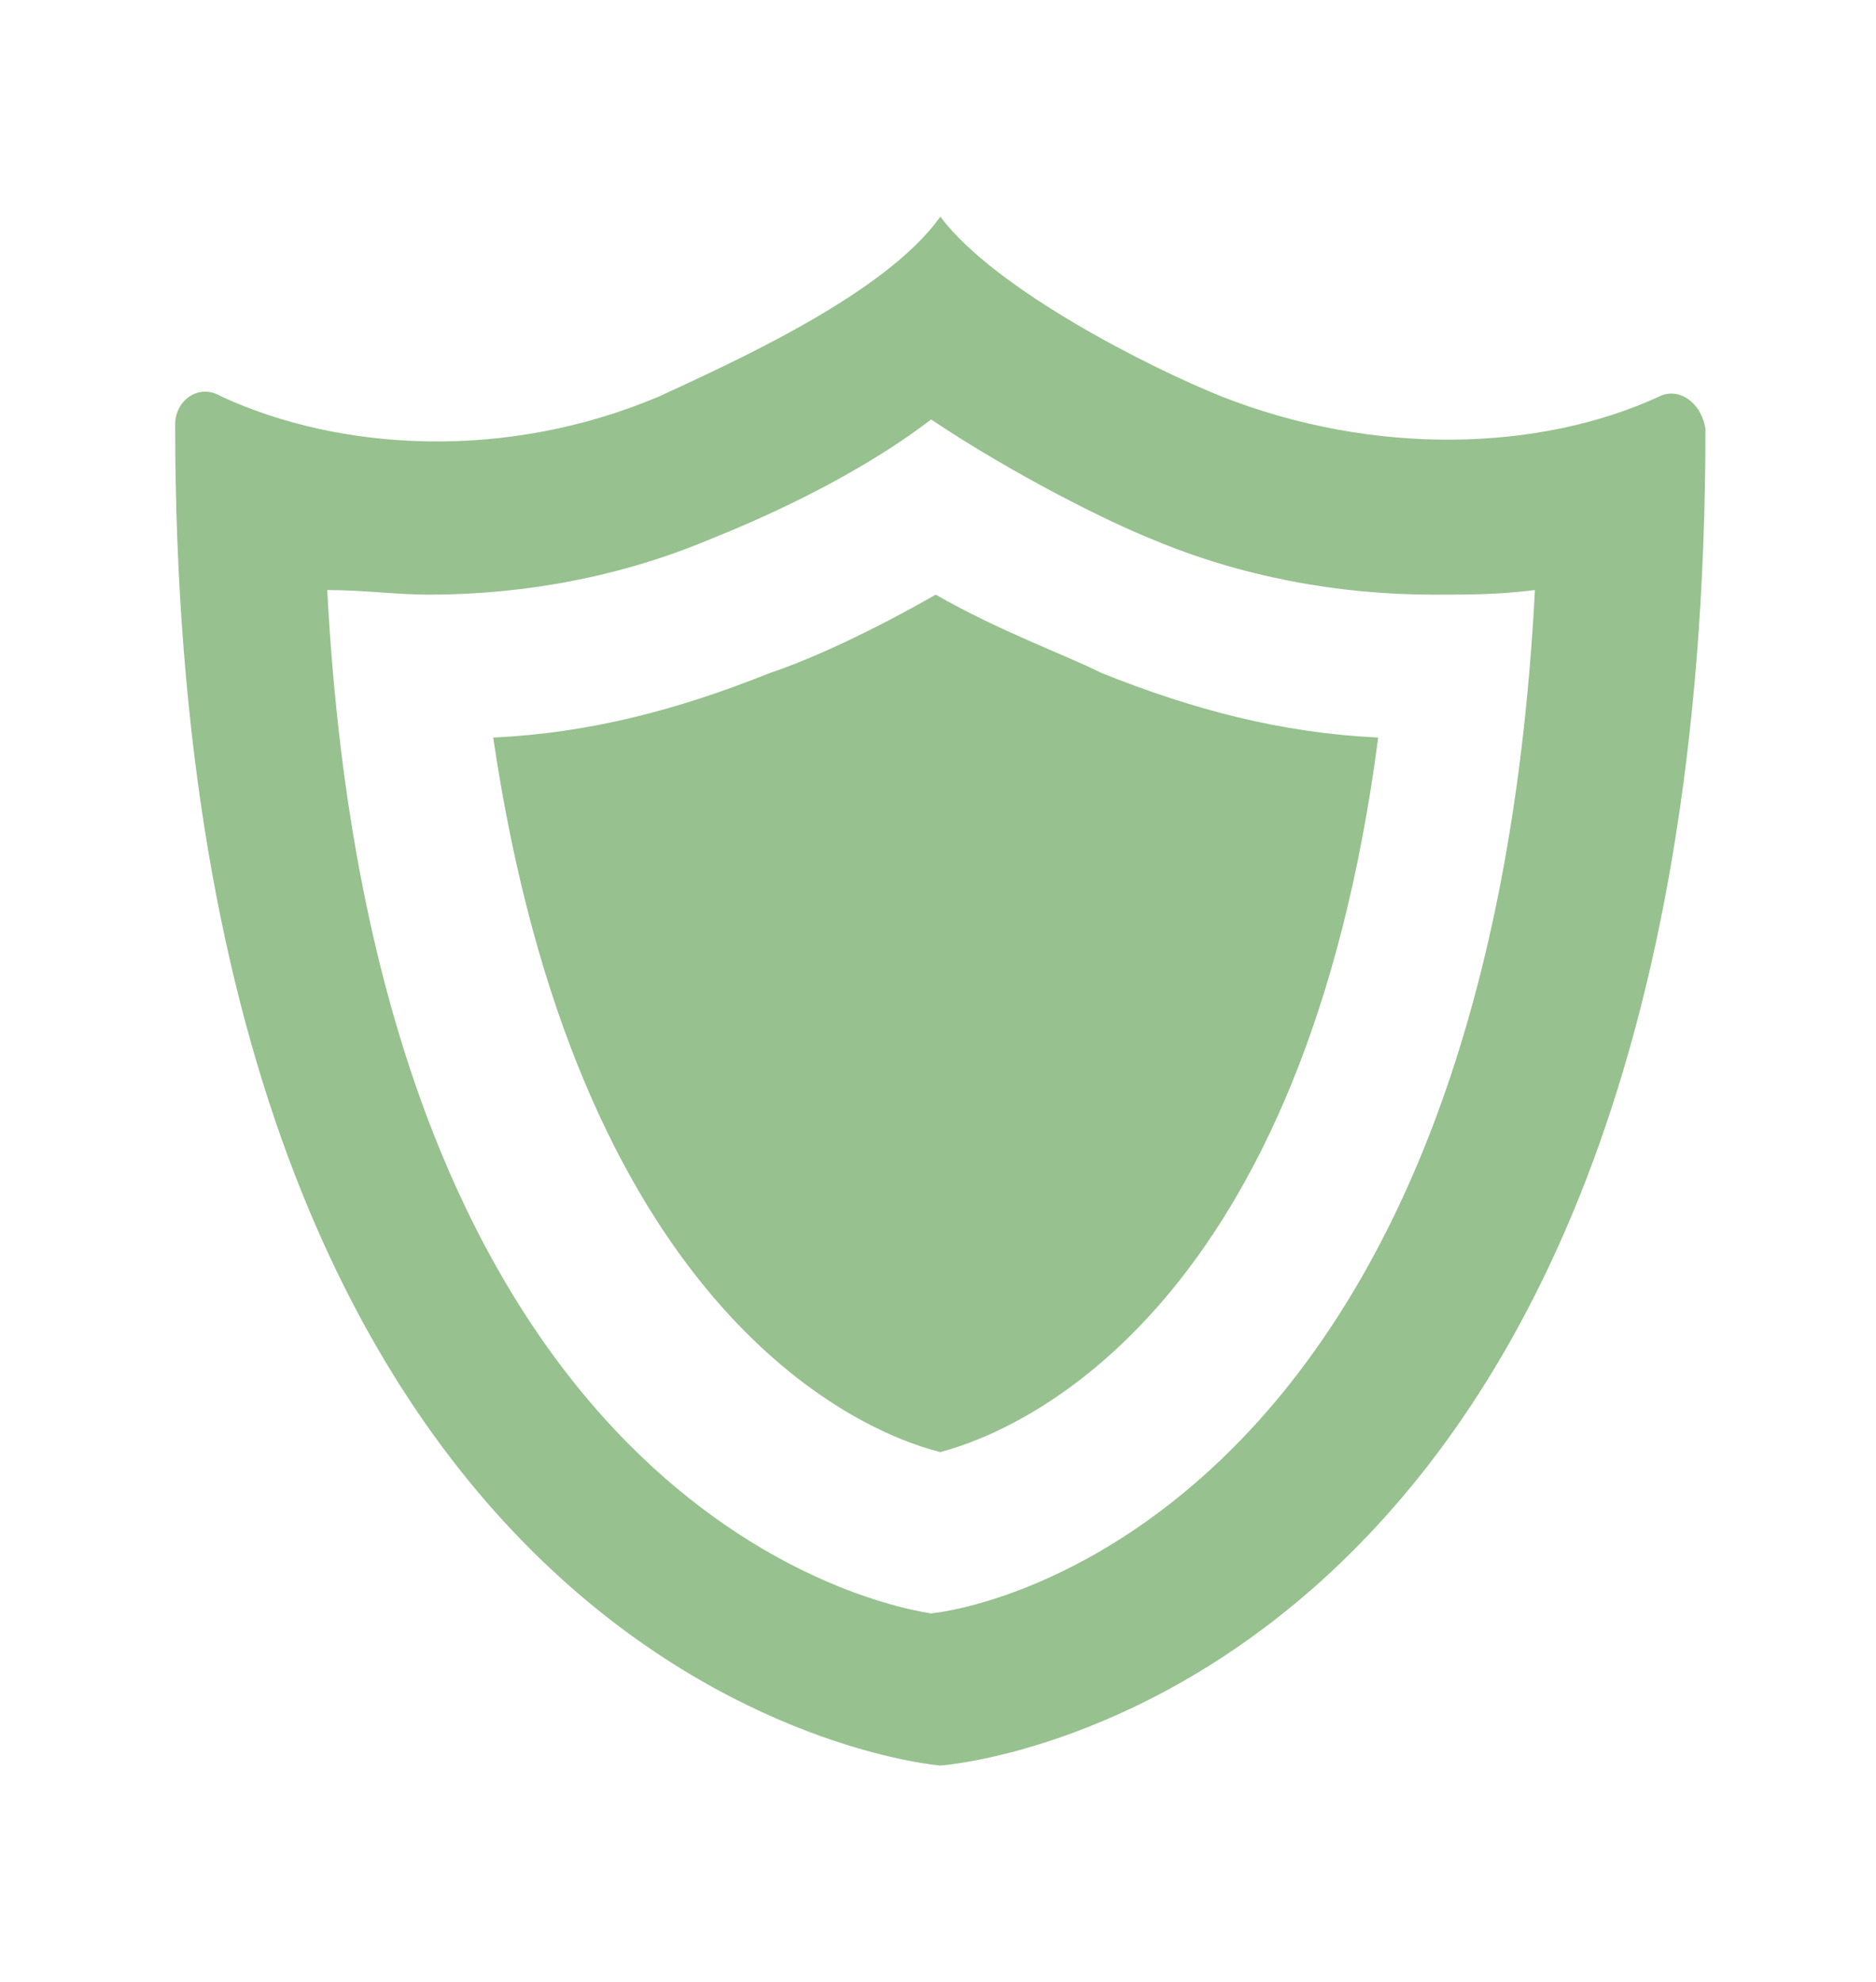
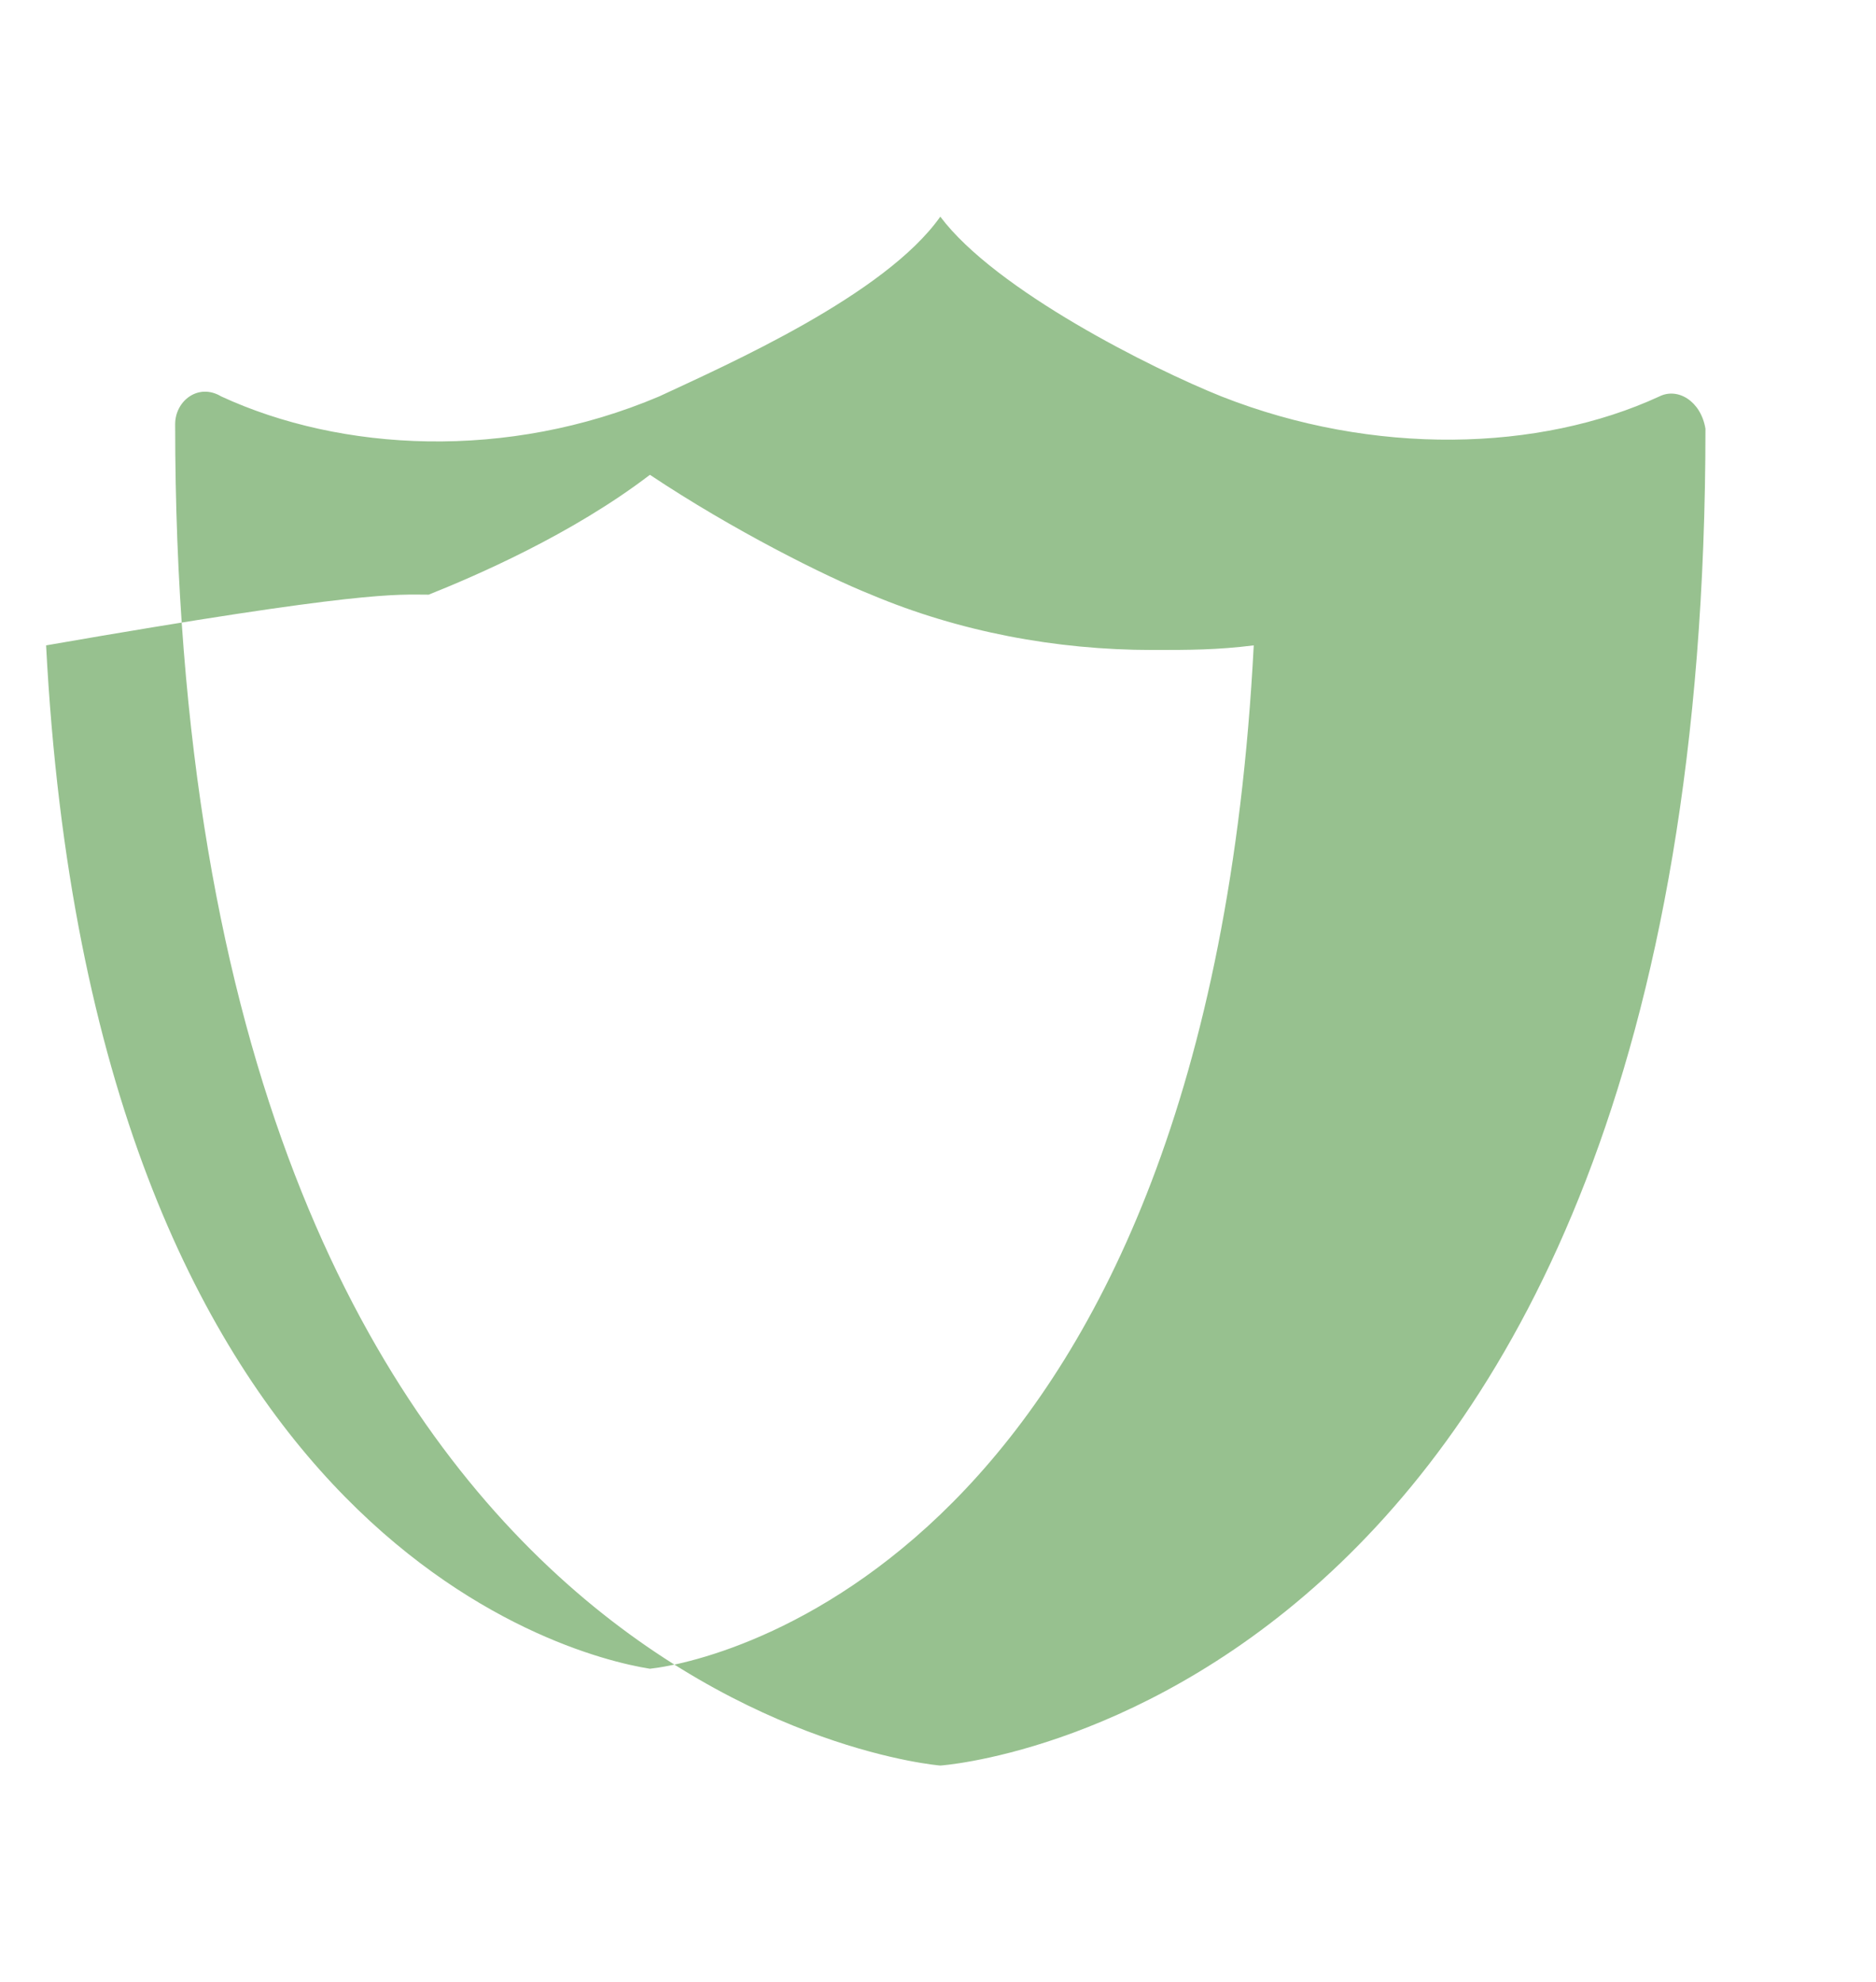
<svg xmlns="http://www.w3.org/2000/svg" version="1.1" id="レイヤー_1" x="0px" y="0px" viewBox="0 0 40.7 43" style="enable-background:new 0 0 40.7 43;" xml:space="preserve">
  <style type="text/css">
	.st0{fill:#97C18F;}
	.st1{fill:none;}
</style>
  <g>
-     <path class="st0" d="M36,8.6c-2.6,1.2-6.2,1.3-9.5,0C25,8,21.6,6.3,20.4,4.7c-1.2,1.7-4.6,3.2-6.1,3.9C11,10,7.4,9.8,4.8,8.6   c-0.5-0.3-1,0.1-1,0.6c0,27.8,16.6,29.1,16.6,29.1S37,37.2,37,9.3C36.9,8.7,36.4,8.4,36,8.6z M9.3,12.9c2.1,0,4.2-0.4,6.1-1.2   c1-0.4,3.1-1.3,4.8-2.6c1.8,1.2,3.8,2.2,4.8,2.6c1.9,0.8,4,1.2,6.1,1.2c0.8,0,1.4,0,2.2-0.1c-1,19.4-11.3,22-13.1,22.2   c-1.9-0.3-12.1-3-13.1-22.2C7.9,12.8,8.6,12.9,9.3,12.9z" />
-     <path class="st0" d="M20.4,31.5c1.9-0.5,7.9-3.2,9.5-15.5c-2.1-0.1-4-0.6-6-1.4c-0.8-0.4-2.2-0.9-3.6-1.7c-1.4,0.8-2.7,1.4-3.6,1.7   c-2,0.8-3.9,1.3-6,1.4C12.5,28.2,18.4,31,20.4,31.5z" />
+     <path class="st0" d="M36,8.6c-2.6,1.2-6.2,1.3-9.5,0C25,8,21.6,6.3,20.4,4.7c-1.2,1.7-4.6,3.2-6.1,3.9C11,10,7.4,9.8,4.8,8.6   c-0.5-0.3-1,0.1-1,0.6c0,27.8,16.6,29.1,16.6,29.1S37,37.2,37,9.3C36.9,8.7,36.4,8.4,36,8.6z M9.3,12.9c1-0.4,3.1-1.3,4.8-2.6c1.8,1.2,3.8,2.2,4.8,2.6c1.9,0.8,4,1.2,6.1,1.2c0.8,0,1.4,0,2.2-0.1c-1,19.4-11.3,22-13.1,22.2   c-1.9-0.3-12.1-3-13.1-22.2C7.9,12.8,8.6,12.9,9.3,12.9z" />
  </g>
  <rect class="st1" width="40.7" height="43" />
</svg>